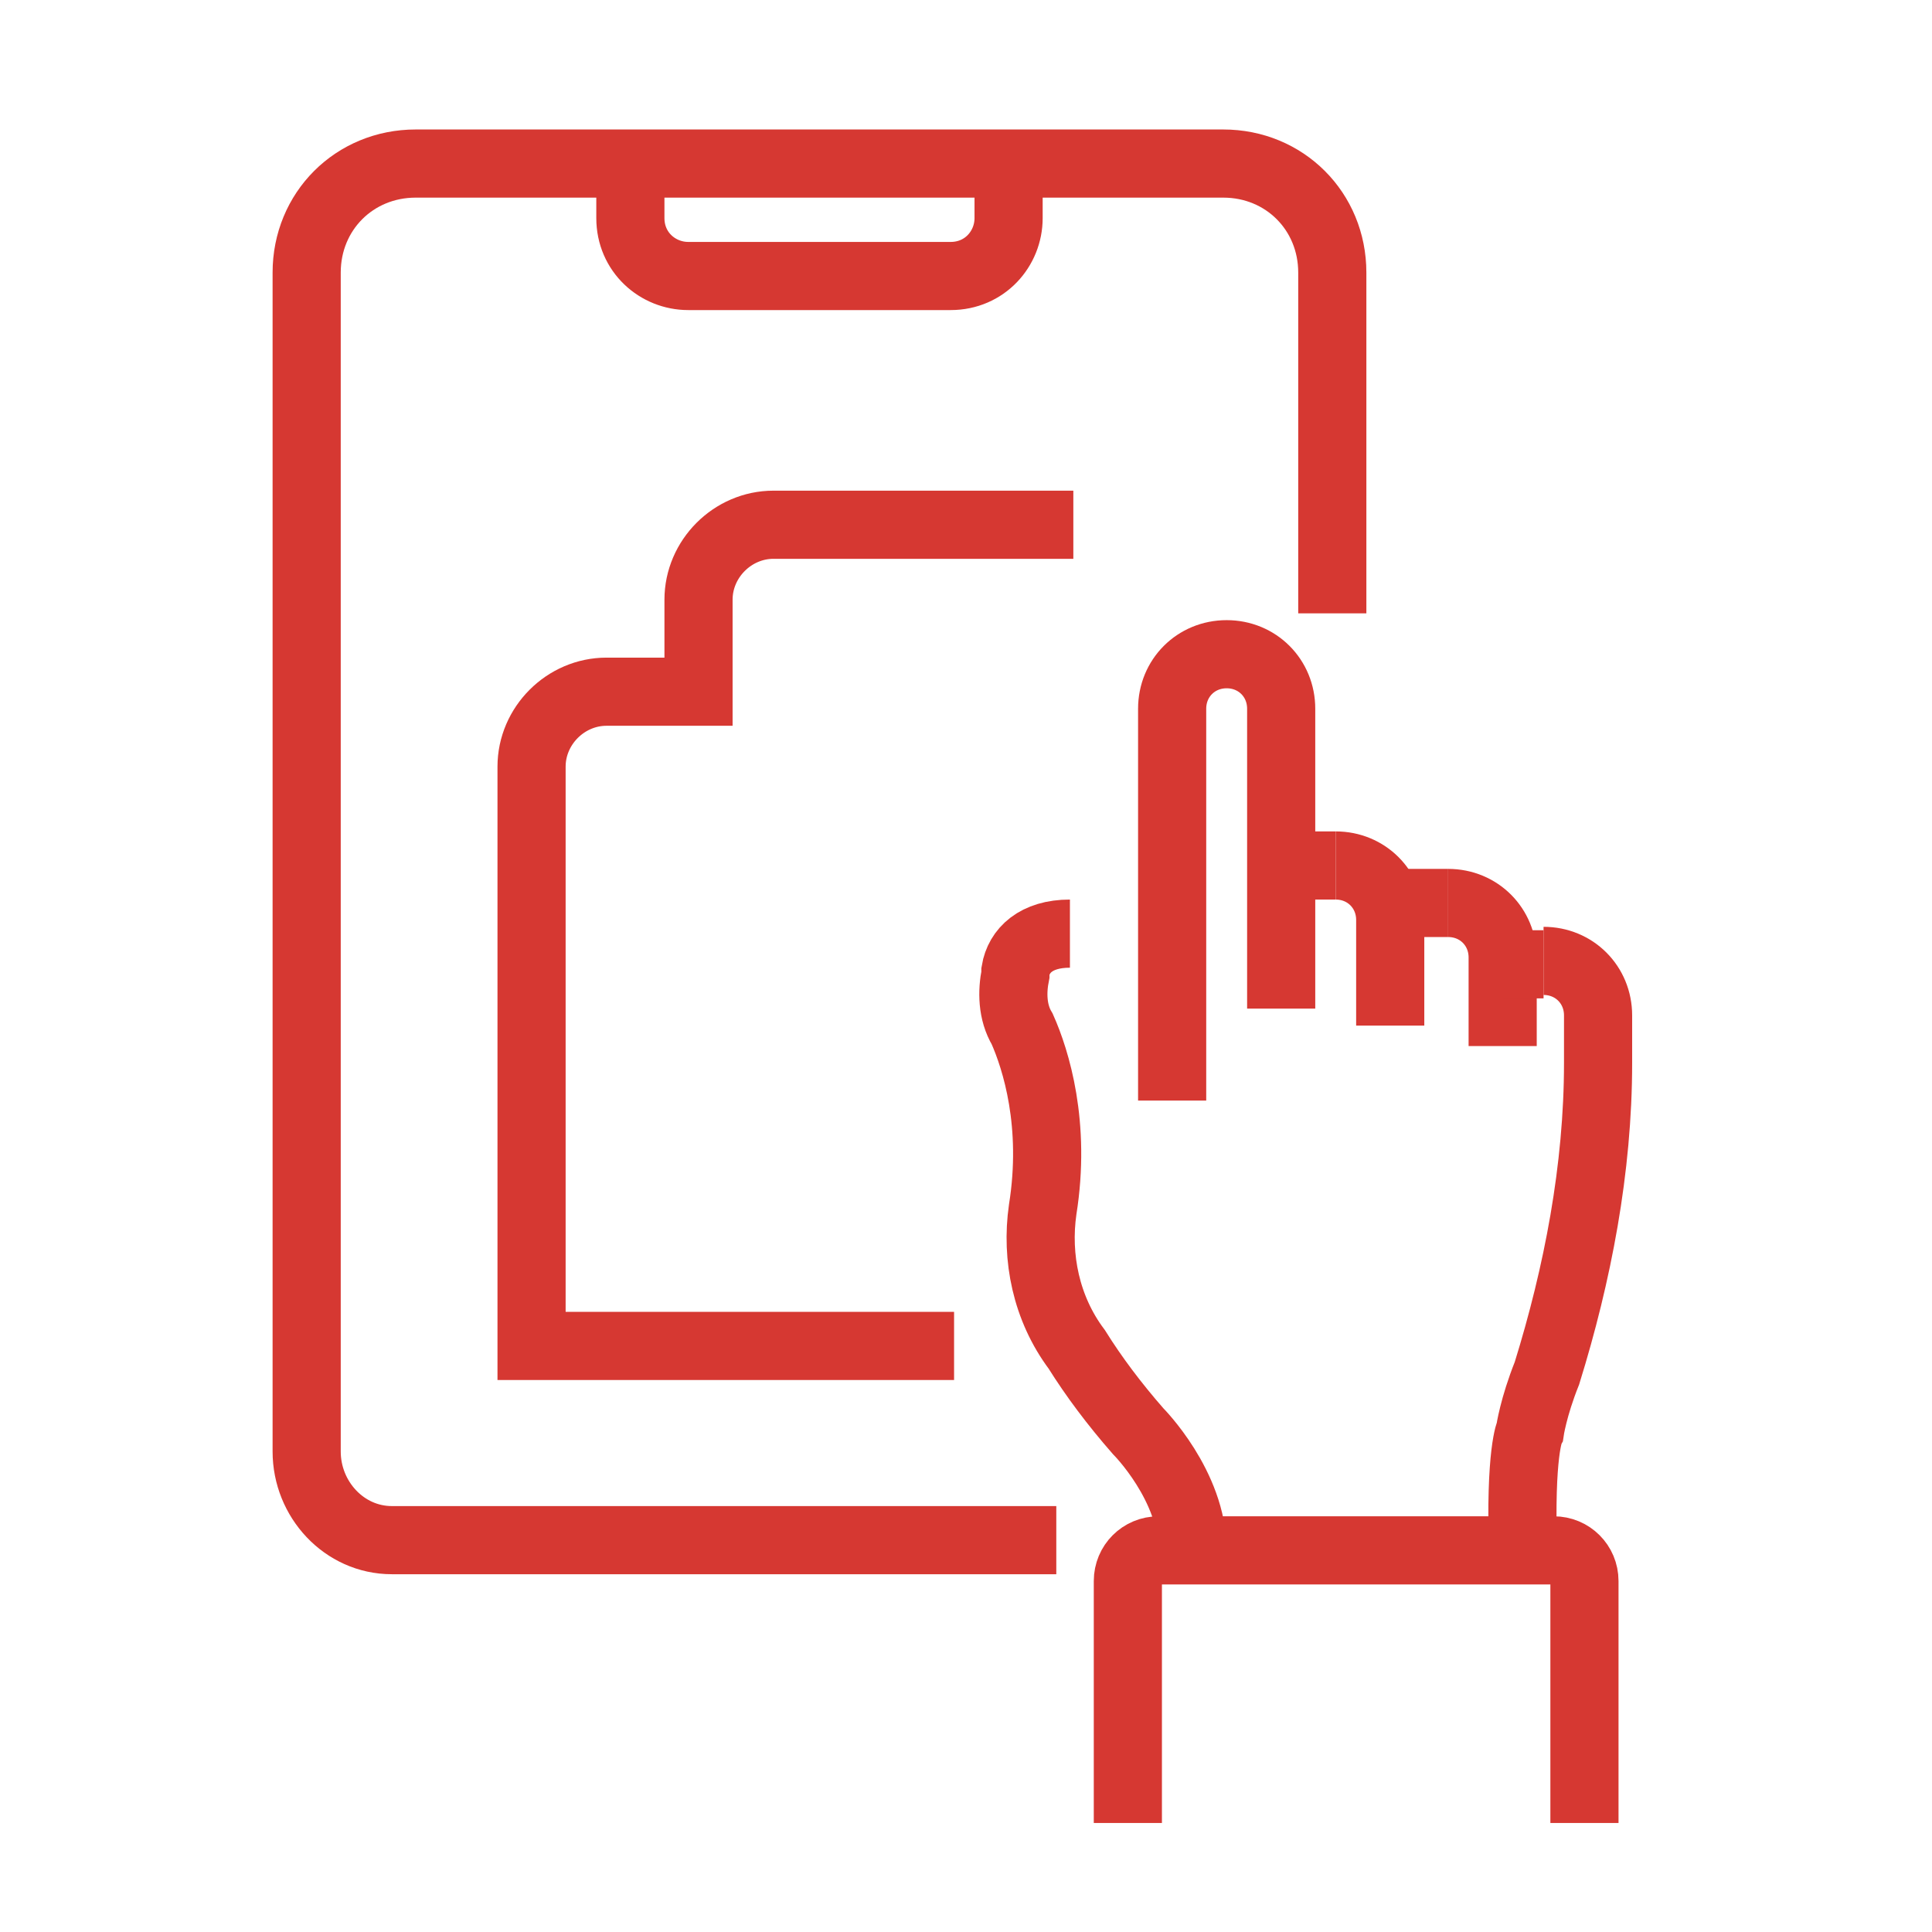
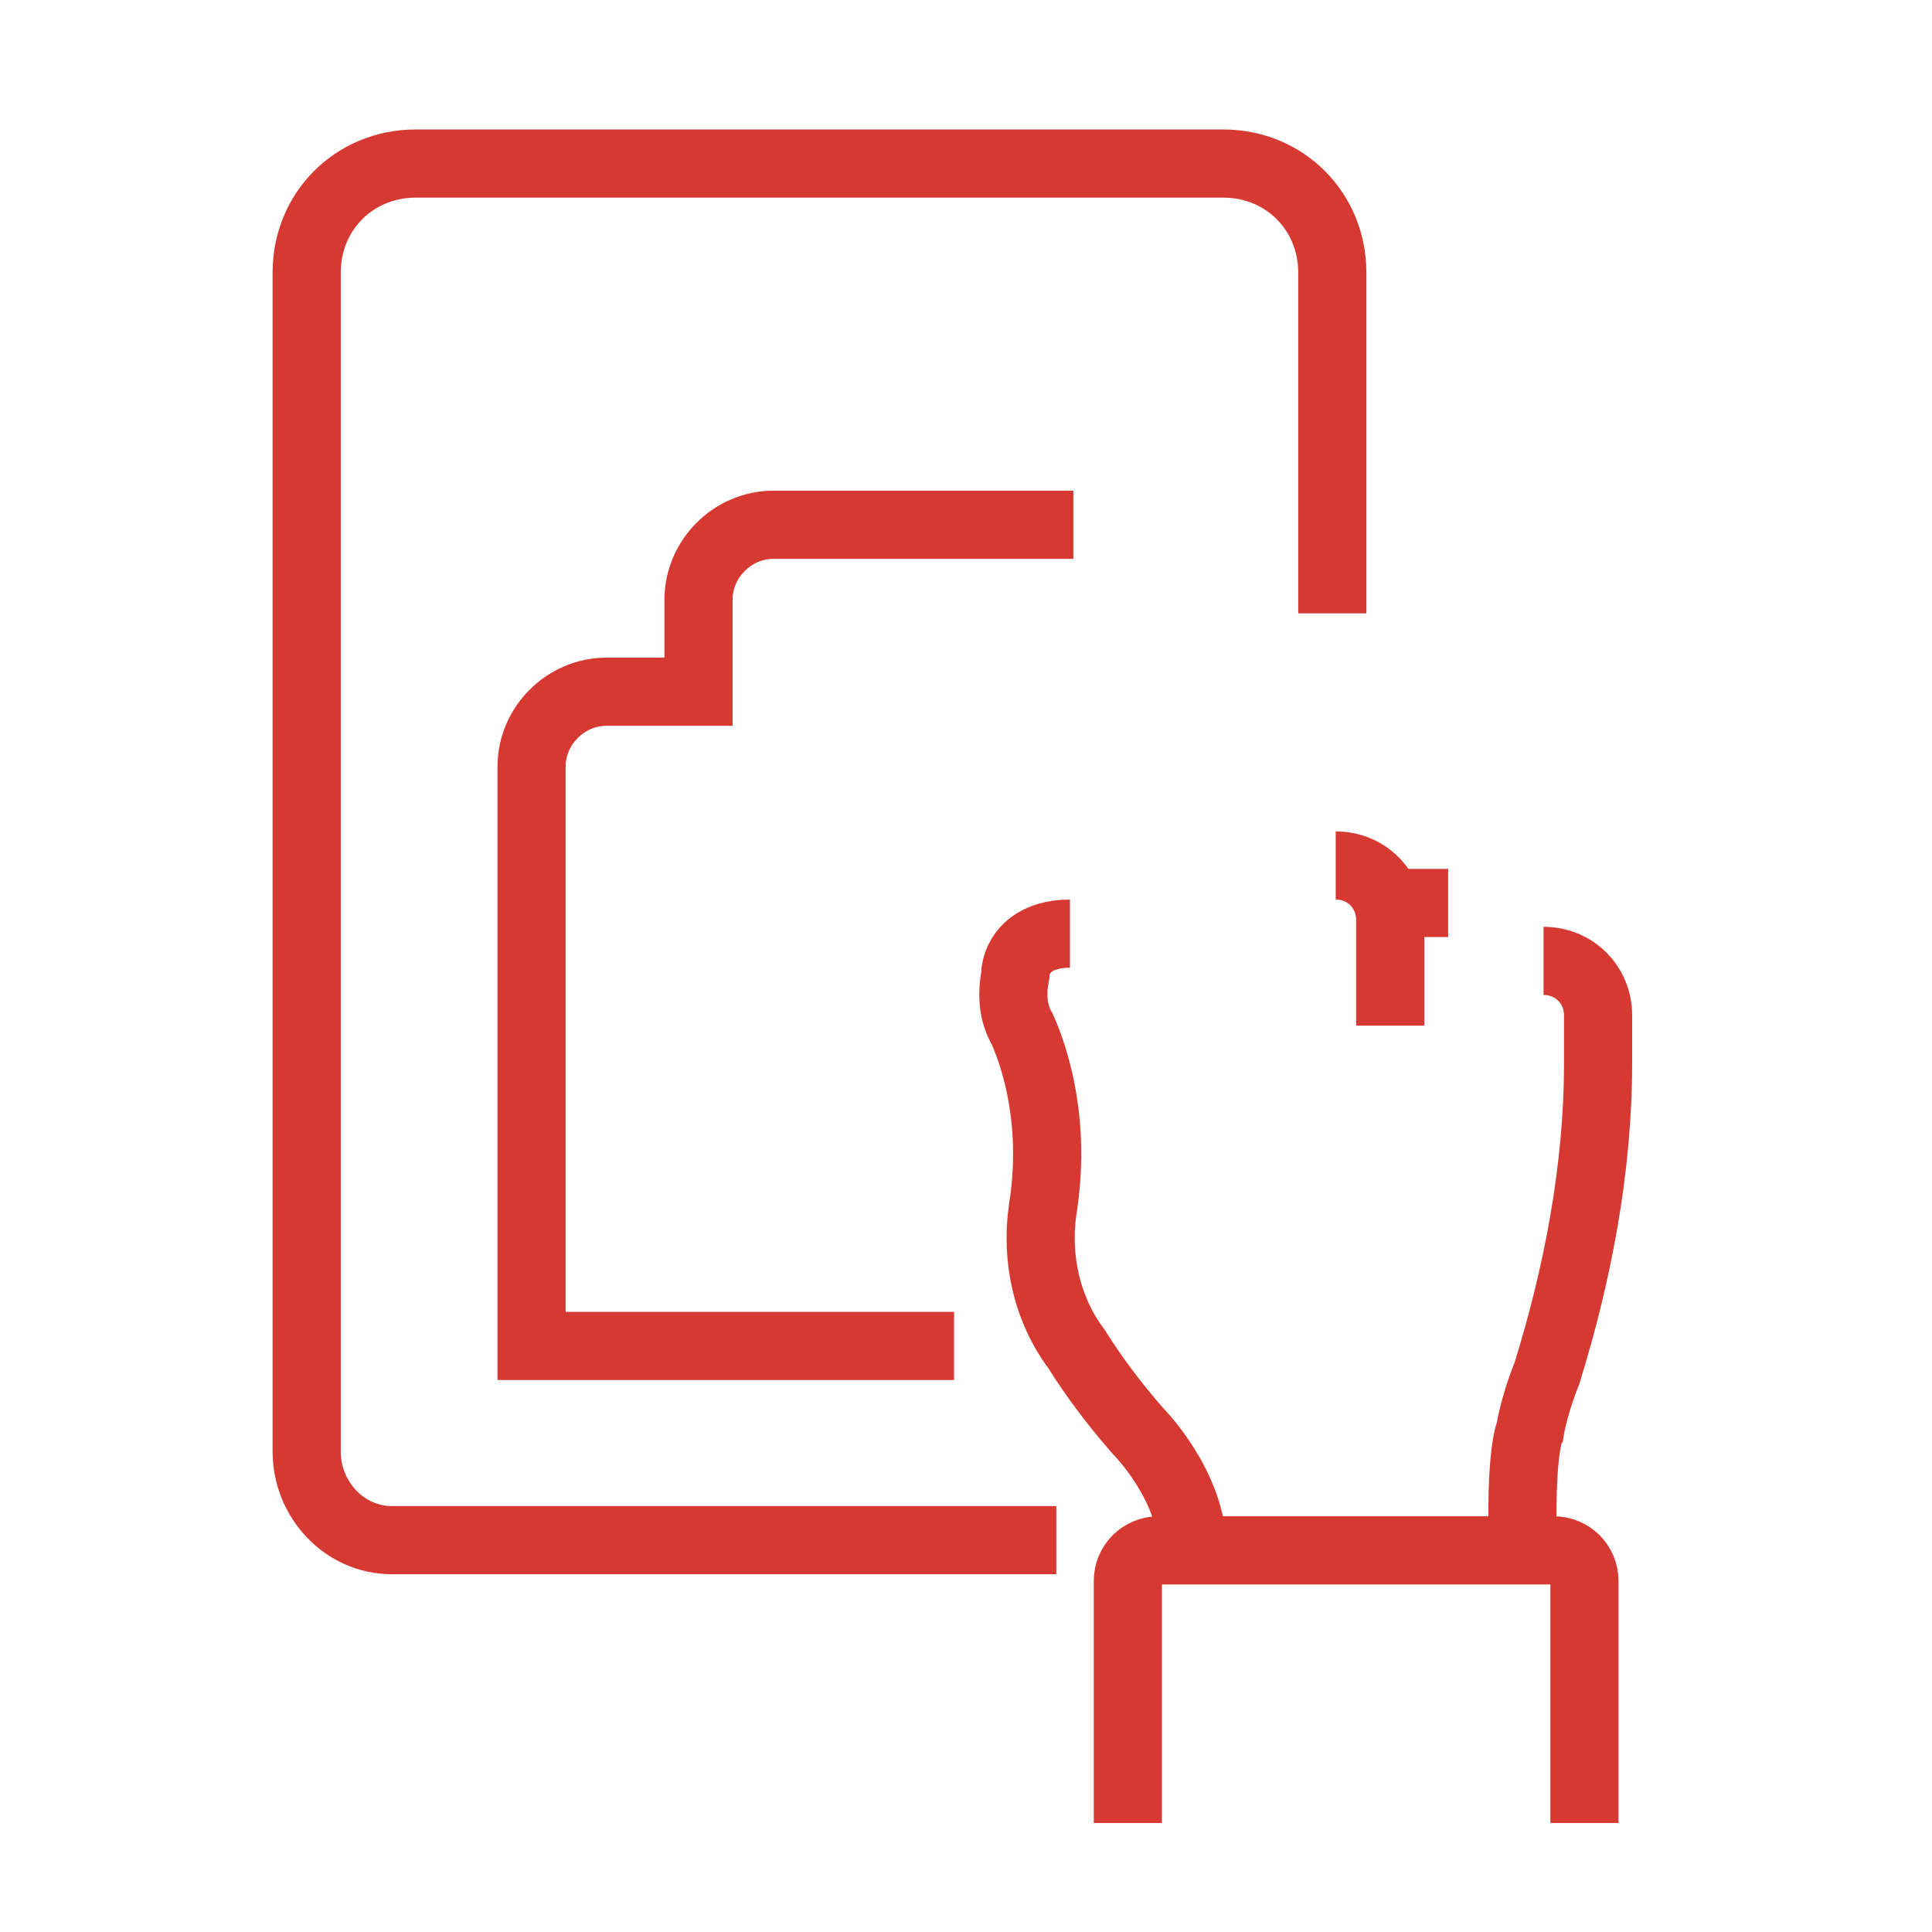
<svg xmlns="http://www.w3.org/2000/svg" id="Layer_1" x="0px" y="0px" viewBox="0 0 56.7 56.7" style="enable-background:new 0 0 56.7 56.7;" xml:space="preserve">
  <style type="text/css">	.st0{fill:none;stroke:#D63832;stroke-width:2;stroke-miterlimit:10;}</style>
  <g>
    <g>
-       <path class="st0" d="M37.6,29.6v-8.8c0-0.9-0.7-1.6-1.6-1.6l0,0c-0.9,0-1.6,0.7-1.6,1.6v11.5" />
      <path class="st0" d="M40.8,30.1V27c0-0.9-0.7-1.6-1.6-1.6l0,0" />
-       <path class="st0" d="M44.1,30.7v-2.6c0-0.9-0.7-1.6-1.6-1.6l0,0" />
      <path class="st0" d="M44.7,45.6c-0.1-3,0.2-3.6,0.2-3.6s0.1-0.7,0.5-1.7c0.9-2.9,1.5-6,1.5-9.1l0-1.4c0-0.9-0.7-1.6-1.6-1.6l0,0" />
      <path class="st0" d="M31.4,27.4L31.4,27.4c-1,0-1.5,0.5-1.6,1.1c0,0,0,0.1,0,0.1c-0.1,0.5-0.1,1.1,0.2,1.6c0.4,0.9,1,2.8,0.6,5.3   c-0.2,1.4,0.1,2.9,1,4.1c0.5,0.8,1.1,1.6,1.8,2.4c0,0,1.6,1.6,1.6,3.5" />
-       <line class="st0" x1="45.3" y1="28.3" x2="44.1" y2="28.3" />
      <line class="st0" x1="42.5" y1="26.5" x2="40.8" y2="26.5" />
-       <line class="st0" x1="39.2" y1="25.4" x2="37.6" y2="25.4" />
    </g>
    <g>
      <path class="st0" d="M33.1,53.5v-7.1c0-0.5,0.4-0.9,0.9-0.9h11.6c0.5,0,0.9,0.4,0.9,0.9v7.1" />
    </g>
    <path class="st0" d="M31,45.2H11.5C10.1,45.2,9,44,9,42.6V8c0-1.8,1.4-3.2,3.2-3.2h23.7c1.8,0,3.2,1.4,3.2,3.2V18" />
-     <path class="st0" d="M18.5,4.8v1.6c0,1,0.8,1.7,1.7,1.7h7.7c1,0,1.7-0.8,1.7-1.7V4.8" />
    <path class="st0" d="M31.5,15.4c0,0-5.6,0-8.8,0c-1.2,0-2.2,1-2.2,2.2v2.7h-2.7c-1.2,0-2.2,1-2.2,2.2v17H28" />
  </g>
</svg>